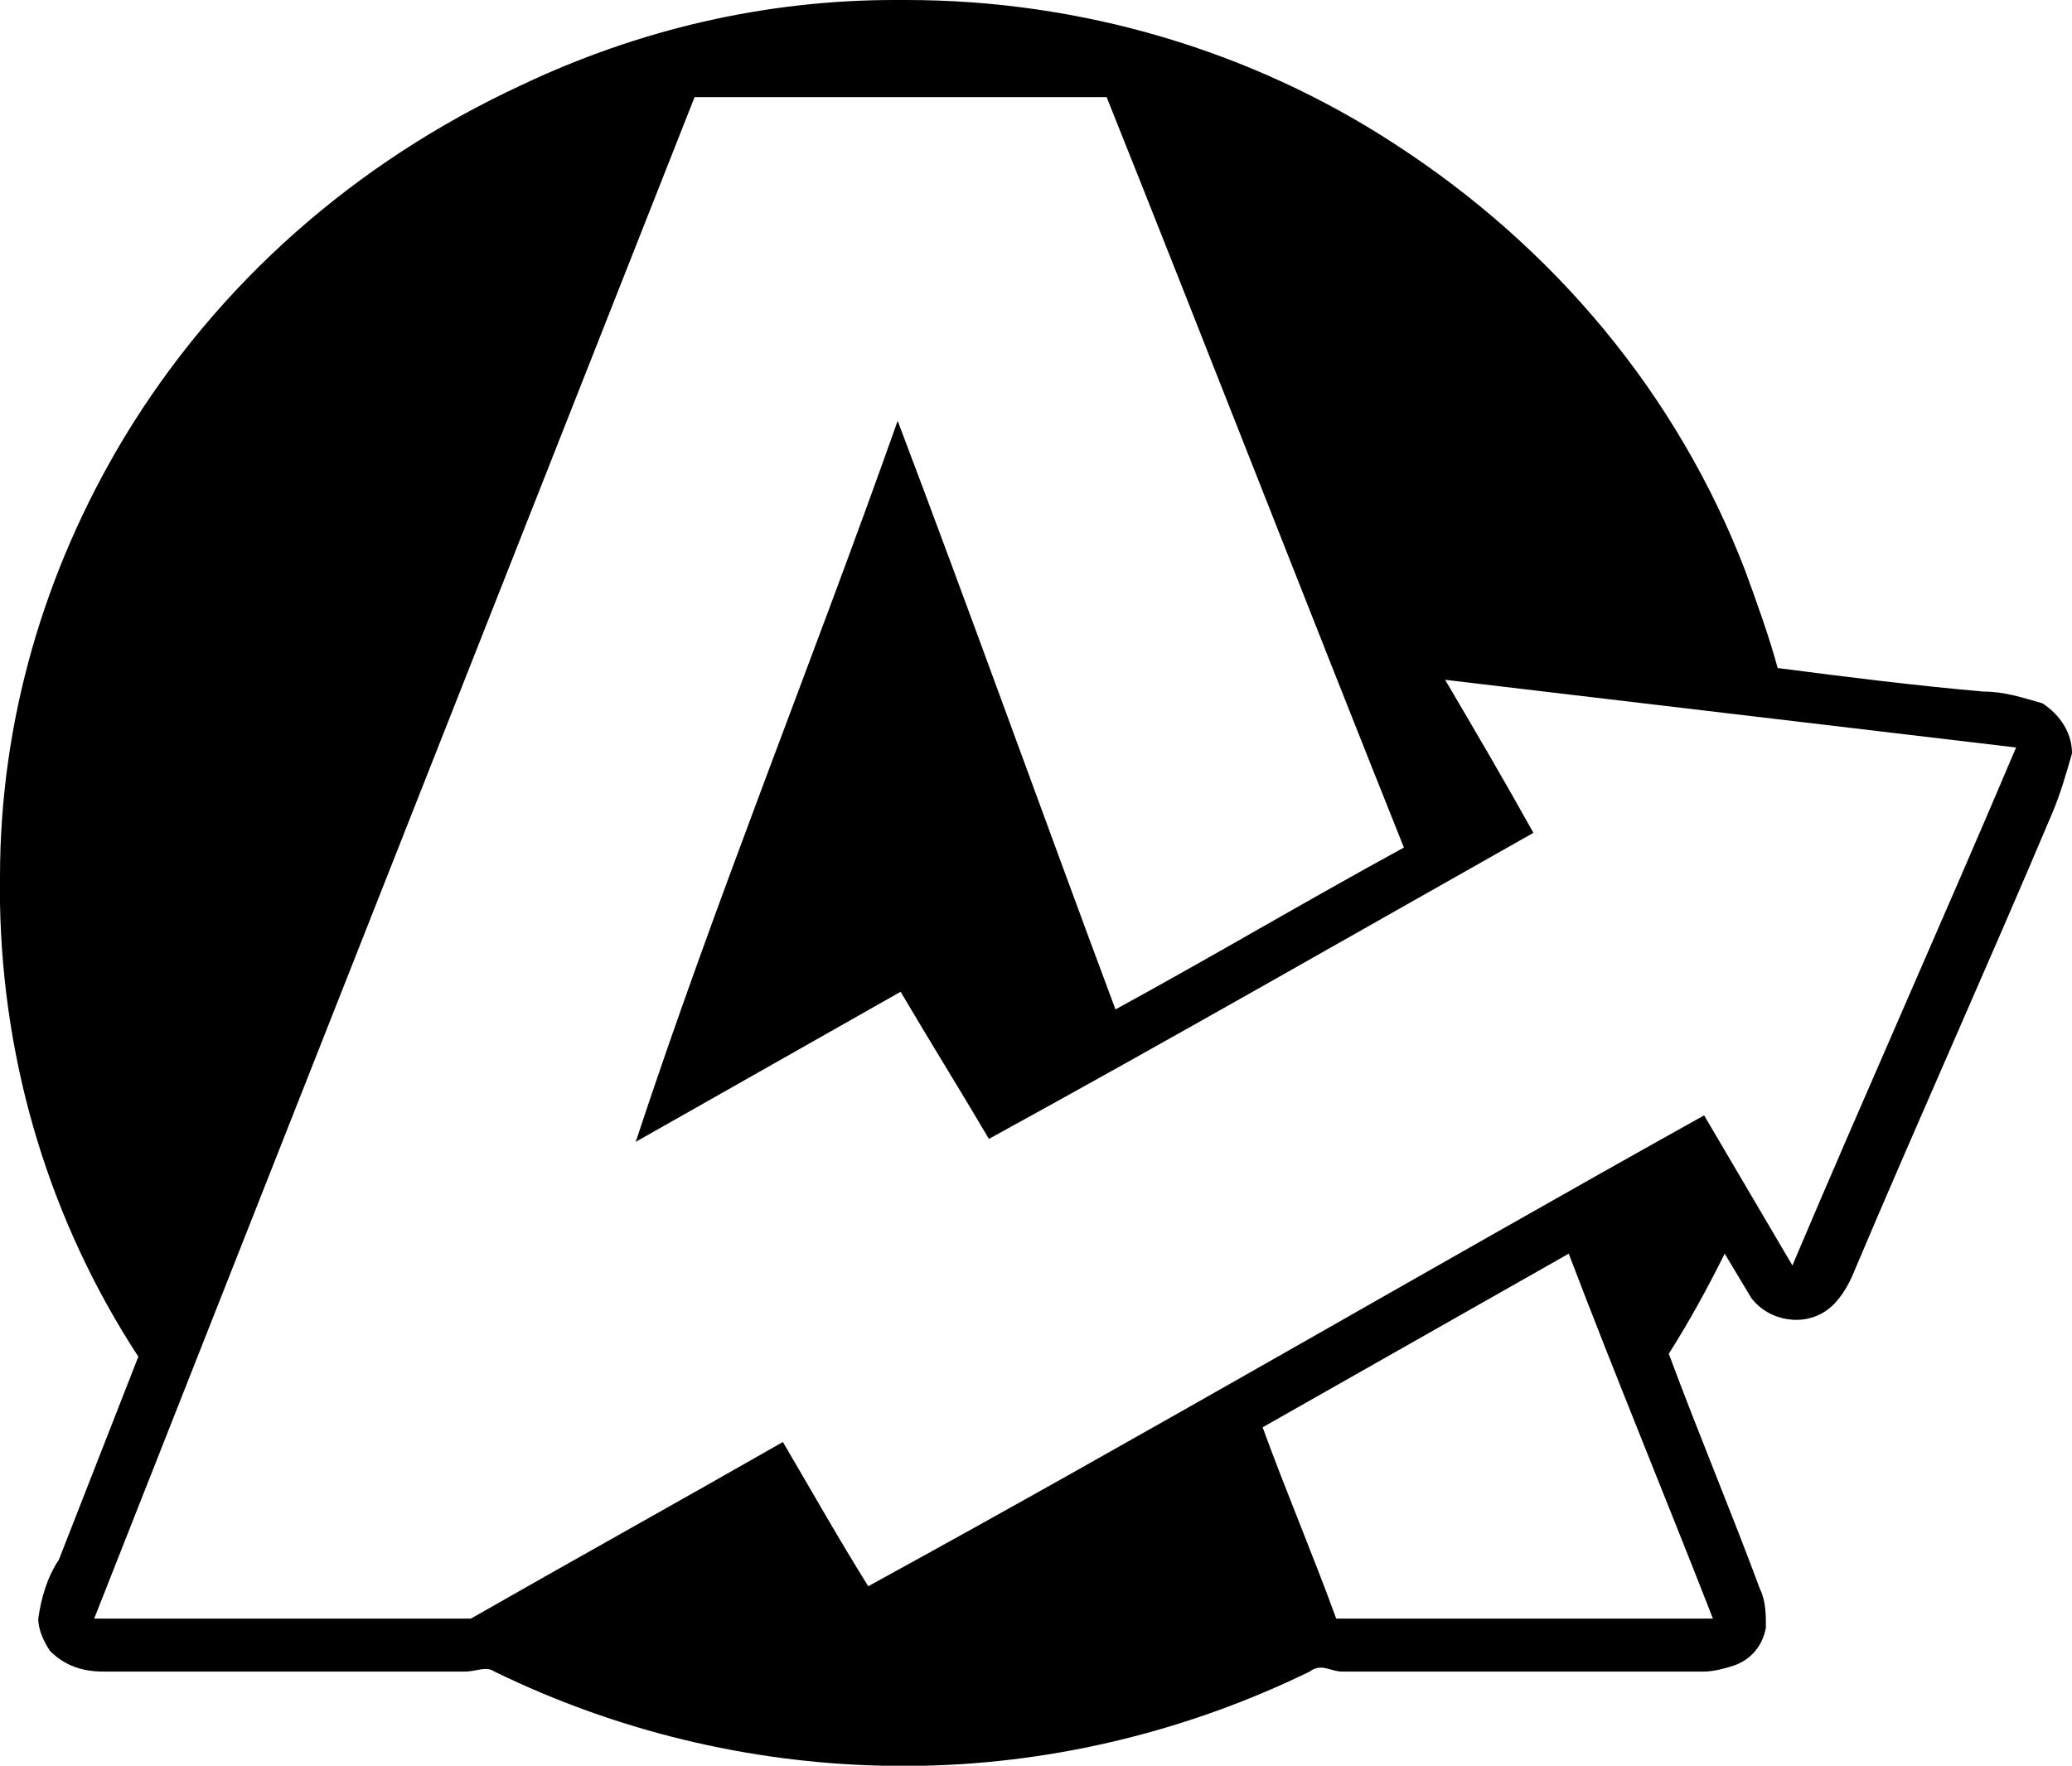
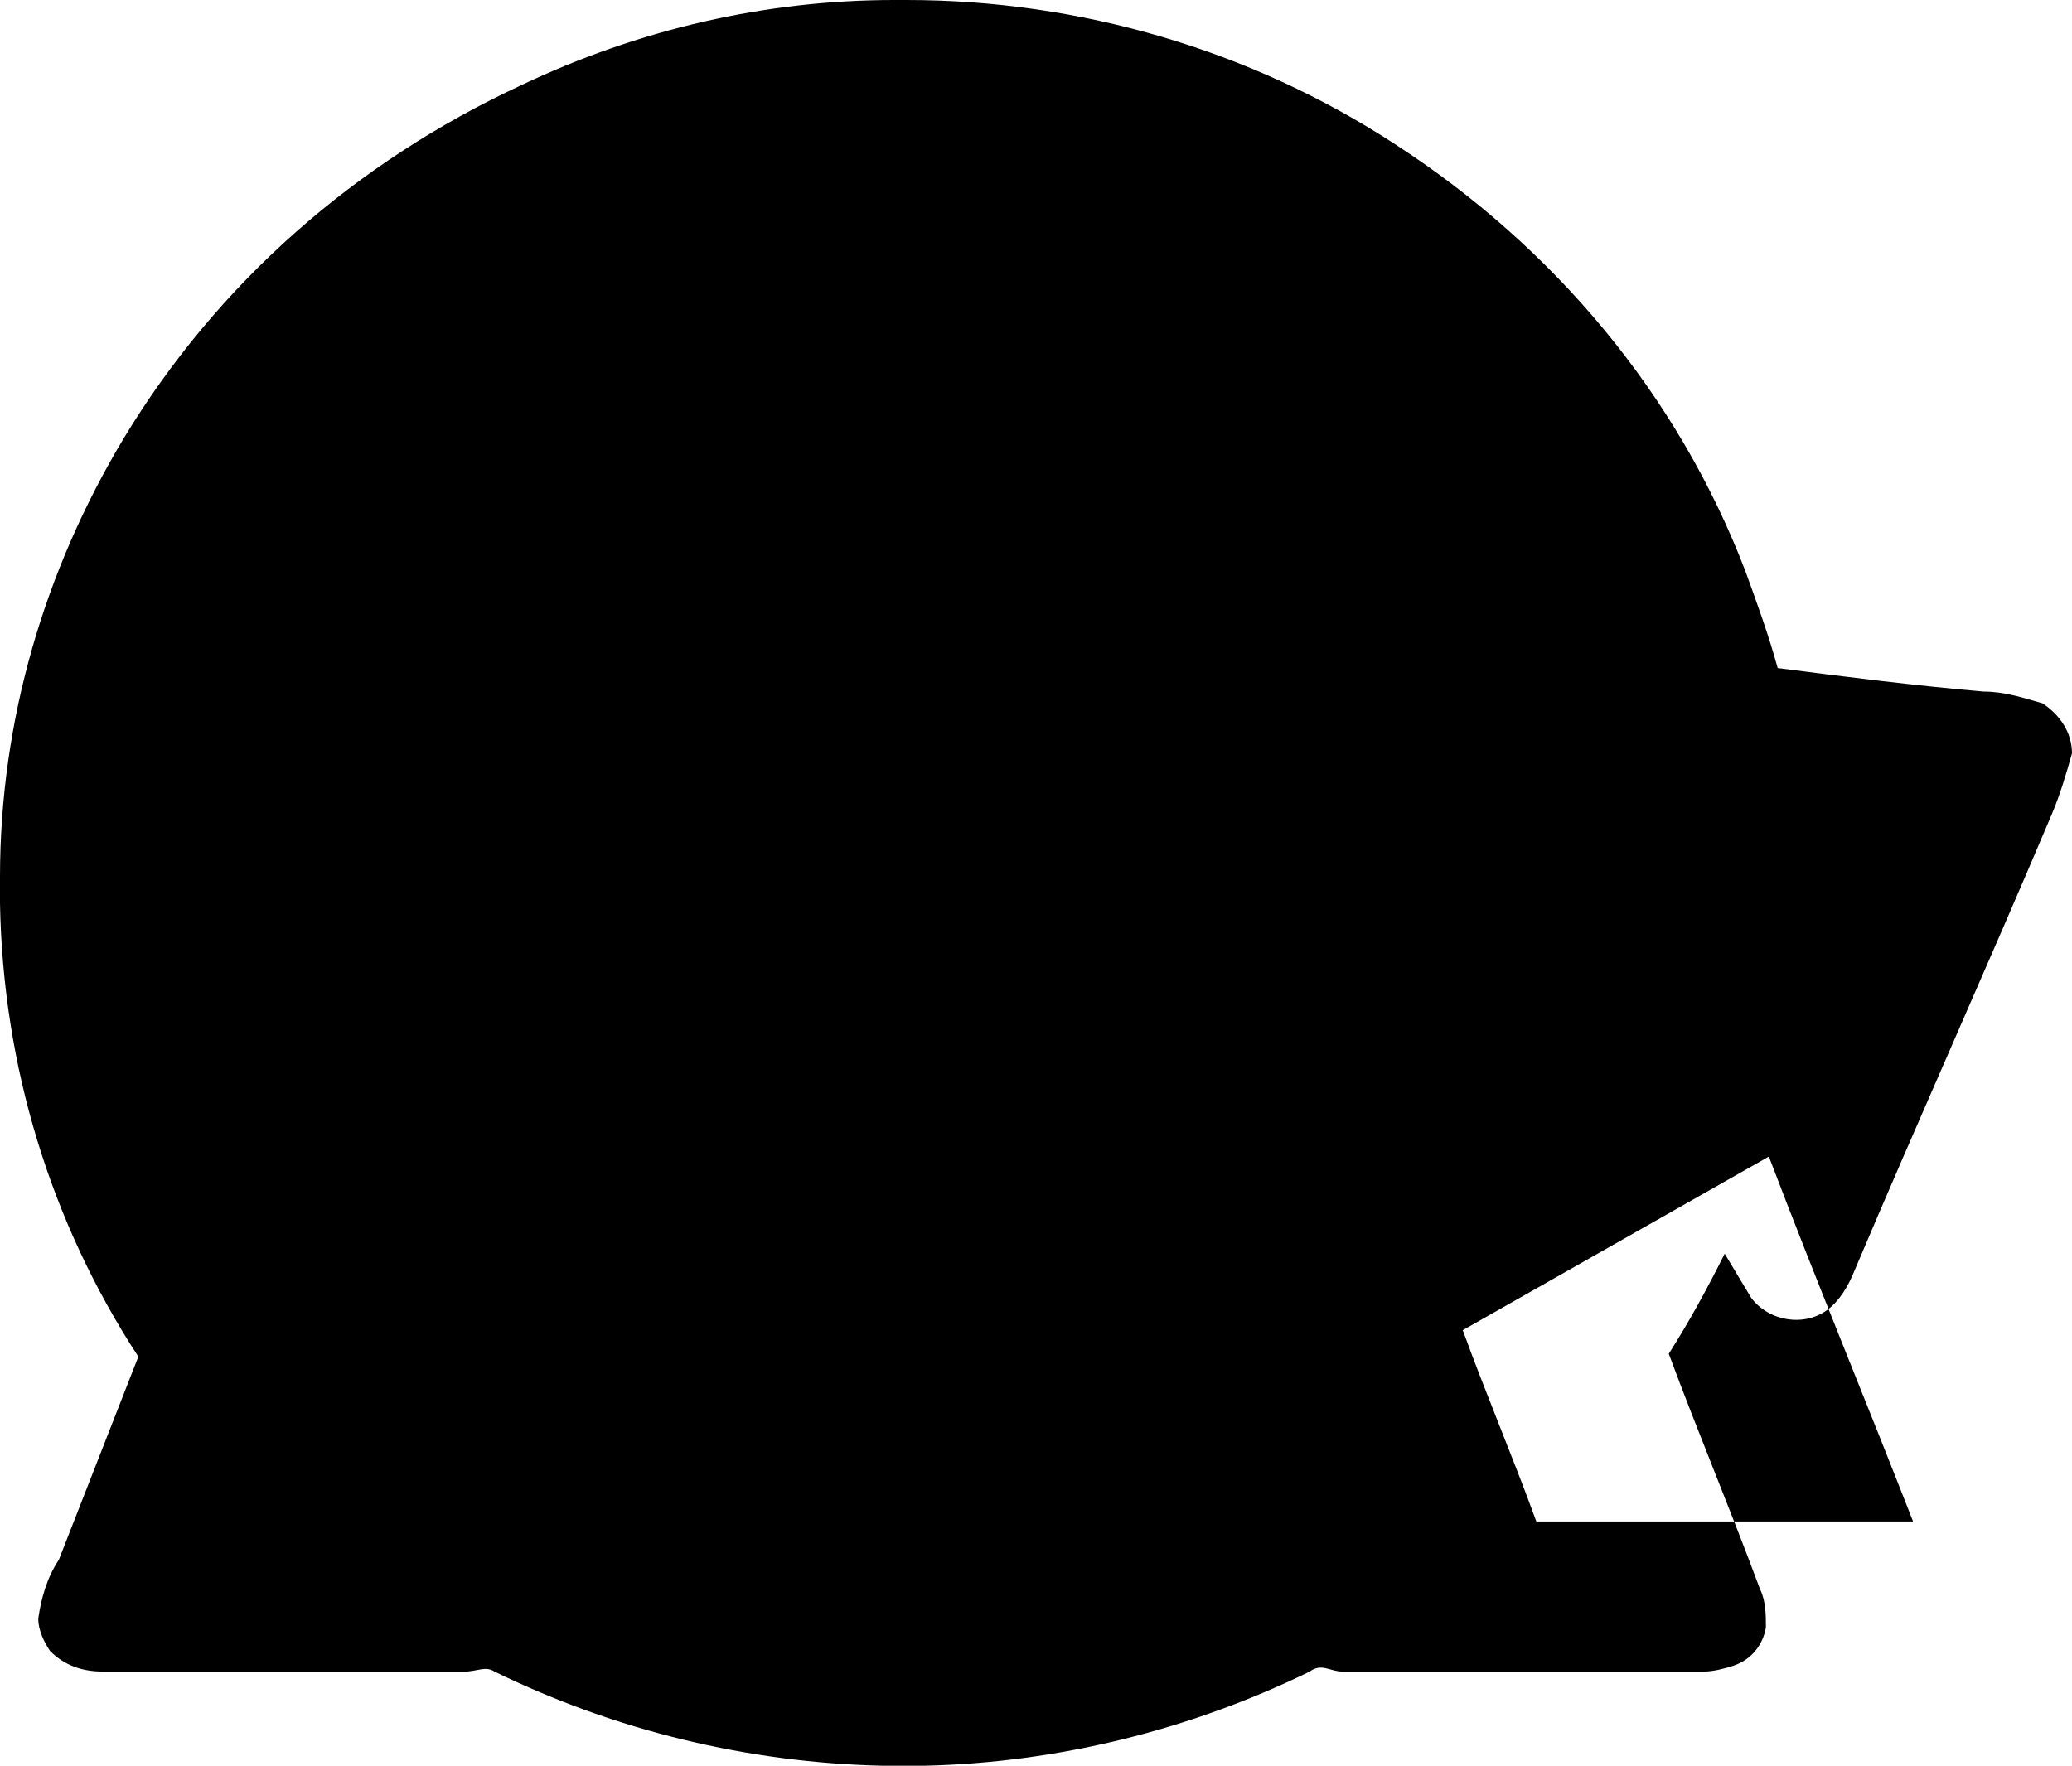
<svg xmlns="http://www.w3.org/2000/svg" viewBox="0 0 70.4 60">
-   <path d="m30.4 0h.4c5.9 0 11.7 1.7 16.6 4.9 5.4 3.5 9.6 8.5 11.9 14.5.4 1.1.8 2.2 1.1 3.3 2.3.3 4.7.6 7 .8.7 0 1.3.2 2 .4.6.4 1 1 1 1.7-.2.7-.4 1.4-.7 2.1-2.2 5.2-4.5 10.3-6.7 15.5-.2.5-.5 1-.9 1.3-.8.6-2 .4-2.6-.4-.3-.5-.6-1-.9-1.5-.6 1.2-1.2 2.3-1.9 3.4 1 2.7 2.1 5.3 3.1 8 .2.4.2.9.2 1.3-.1.6-.5 1.1-1.1 1.3-.3.1-.7.2-1 .2h-12.3c-.4 0-.7-.3-1.1 0-4.1 2-8.6 3.1-13.1 3.2h-1.4c-4.6-.1-9.1-1.2-13.2-3.2-.3-.2-.6 0-1 0h-12.3c-.7 0-1.3-.2-1.8-.7-.2-.3-.4-.7-.4-1.1.1-.7.3-1.4.7-2 .9-2.3 1.8-4.6 2.7-6.9-3-4.6-4.6-9.9-4.7-15.4v-.9c0-5.3 1.5-10.4 4.2-14.9 3.2-5.3 7.9-9.4 13.5-12 4-1.9 8.3-2.9 12.7-2.9zm-6.8 3.3-20.4 51.7h12.8c3.5-2 7.1-4 10.6-6 1 1.7 1.9 3.3 2.9 4.9 9.5-5.2 18.9-10.7 28.4-16 1 1.7 2 3.4 3 5.1 2.5-5.9 5.1-11.7 7.6-17.6l-19.4-2.3c1 1.7 2 3.4 3 5.2-6.2 3.5-12.3 7-18.5 10.4-1-1.7-2-3.3-3-5-3 1.7-6 3.4-9 5.1 2.7-8.2 6-16.3 8.9-24.5 2.5 6.6 4.9 13.3 7.4 20 3.3-1.8 6.5-3.7 9.8-5.5-3.4-8.5-6.7-17-10.1-25.5-4.6 0-9.3 0-14 0zm19.3 45.2c.8 2.2 1.7 4.3 2.5 6.5h12.8c-1.6-4.1-3.3-8.2-4.9-12.4z" />
+   <path d="m30.4 0h.4c5.9 0 11.7 1.7 16.6 4.9 5.4 3.5 9.6 8.5 11.9 14.5.4 1.1.8 2.2 1.1 3.3 2.3.3 4.7.6 7 .8.7 0 1.3.2 2 .4.6.4 1 1 1 1.7-.2.7-.4 1.4-.7 2.1-2.2 5.2-4.5 10.3-6.7 15.5-.2.5-.5 1-.9 1.3-.8.6-2 .4-2.6-.4-.3-.5-.6-1-.9-1.5-.6 1.2-1.2 2.3-1.9 3.4 1 2.7 2.1 5.3 3.1 8 .2.4.2.9.2 1.3-.1.6-.5 1.1-1.1 1.3-.3.1-.7.2-1 .2h-12.3c-.4 0-.7-.3-1.1 0-4.1 2-8.6 3.1-13.1 3.2h-1.4c-4.6-.1-9.1-1.2-13.2-3.2-.3-.2-.6 0-1 0h-12.3c-.7 0-1.3-.2-1.8-.7-.2-.3-.4-.7-.4-1.1.1-.7.3-1.4.7-2 .9-2.3 1.8-4.6 2.7-6.9-3-4.6-4.6-9.9-4.7-15.4v-.9c0-5.3 1.5-10.4 4.2-14.9 3.2-5.3 7.9-9.4 13.5-12 4-1.9 8.3-2.9 12.7-2.9zh12.8c3.5-2 7.1-4 10.6-6 1 1.7 1.9 3.3 2.9 4.9 9.5-5.2 18.9-10.7 28.4-16 1 1.7 2 3.4 3 5.1 2.5-5.9 5.1-11.7 7.6-17.6l-19.4-2.3c1 1.7 2 3.4 3 5.2-6.2 3.5-12.3 7-18.5 10.4-1-1.7-2-3.3-3-5-3 1.7-6 3.4-9 5.1 2.7-8.2 6-16.3 8.9-24.5 2.5 6.6 4.9 13.3 7.4 20 3.3-1.8 6.5-3.7 9.8-5.5-3.4-8.5-6.7-17-10.1-25.5-4.6 0-9.3 0-14 0zm19.3 45.2c.8 2.2 1.7 4.3 2.5 6.5h12.8c-1.6-4.1-3.3-8.2-4.9-12.4z" />
</svg>